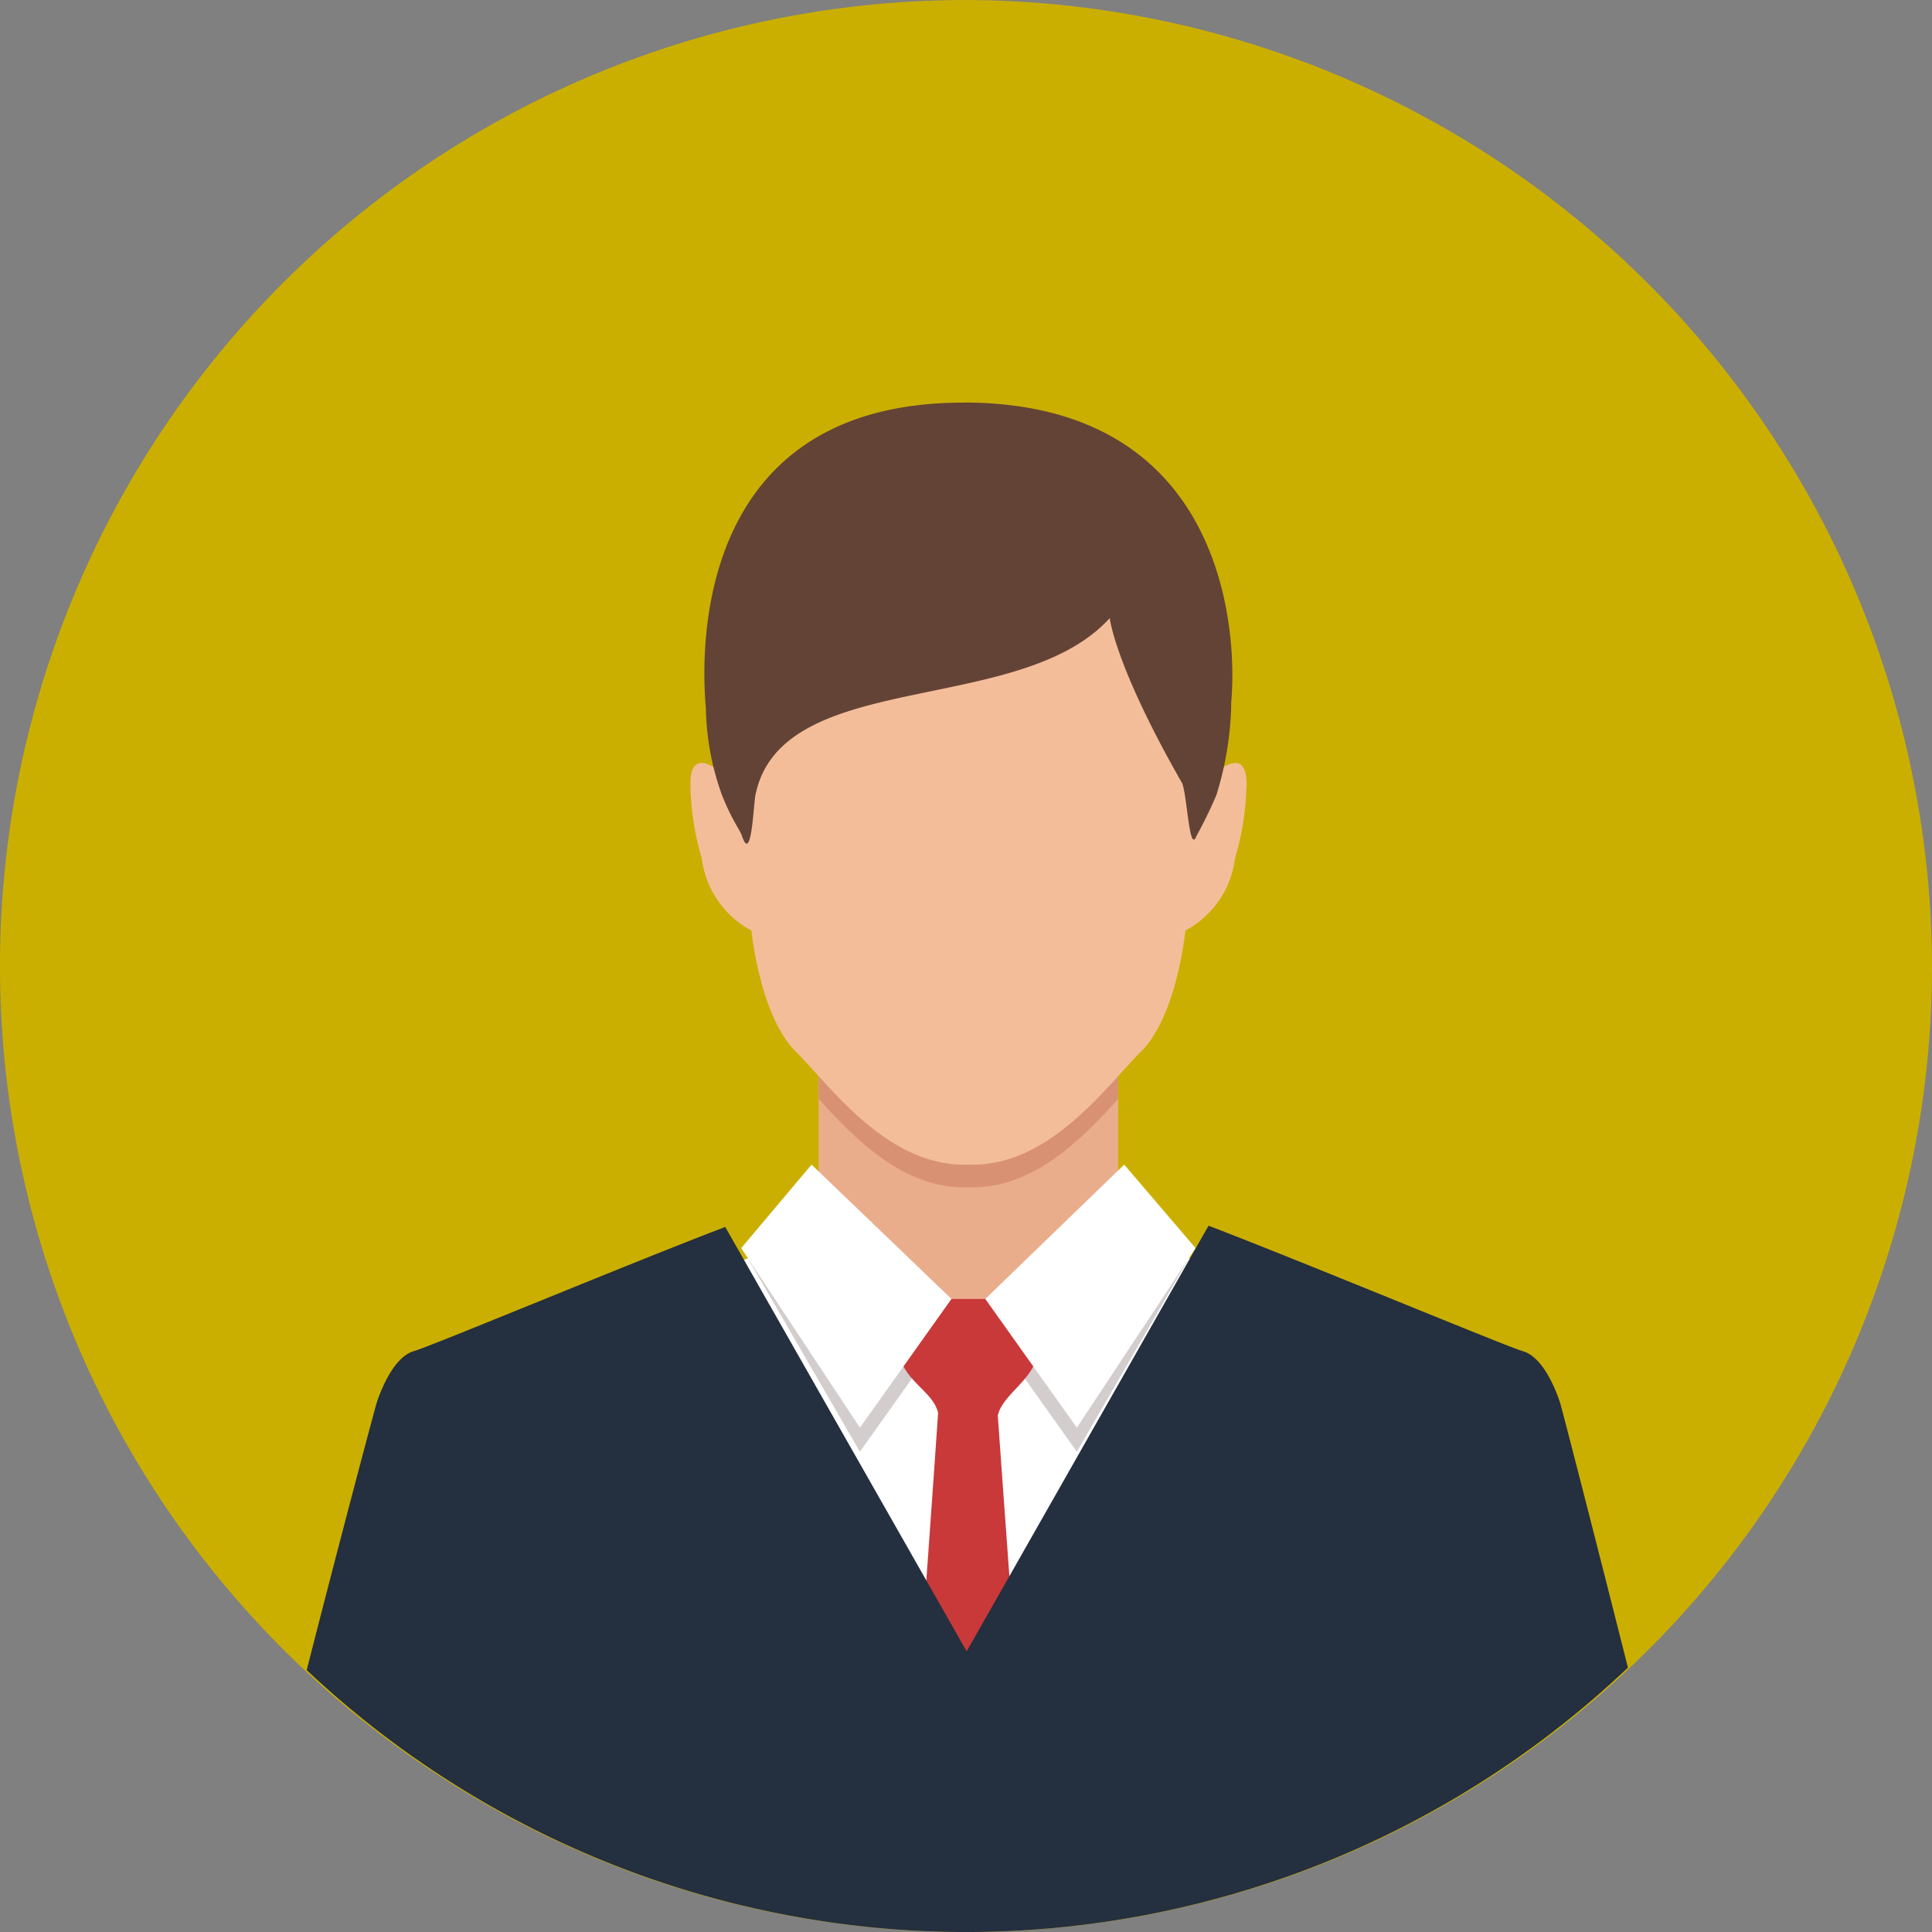
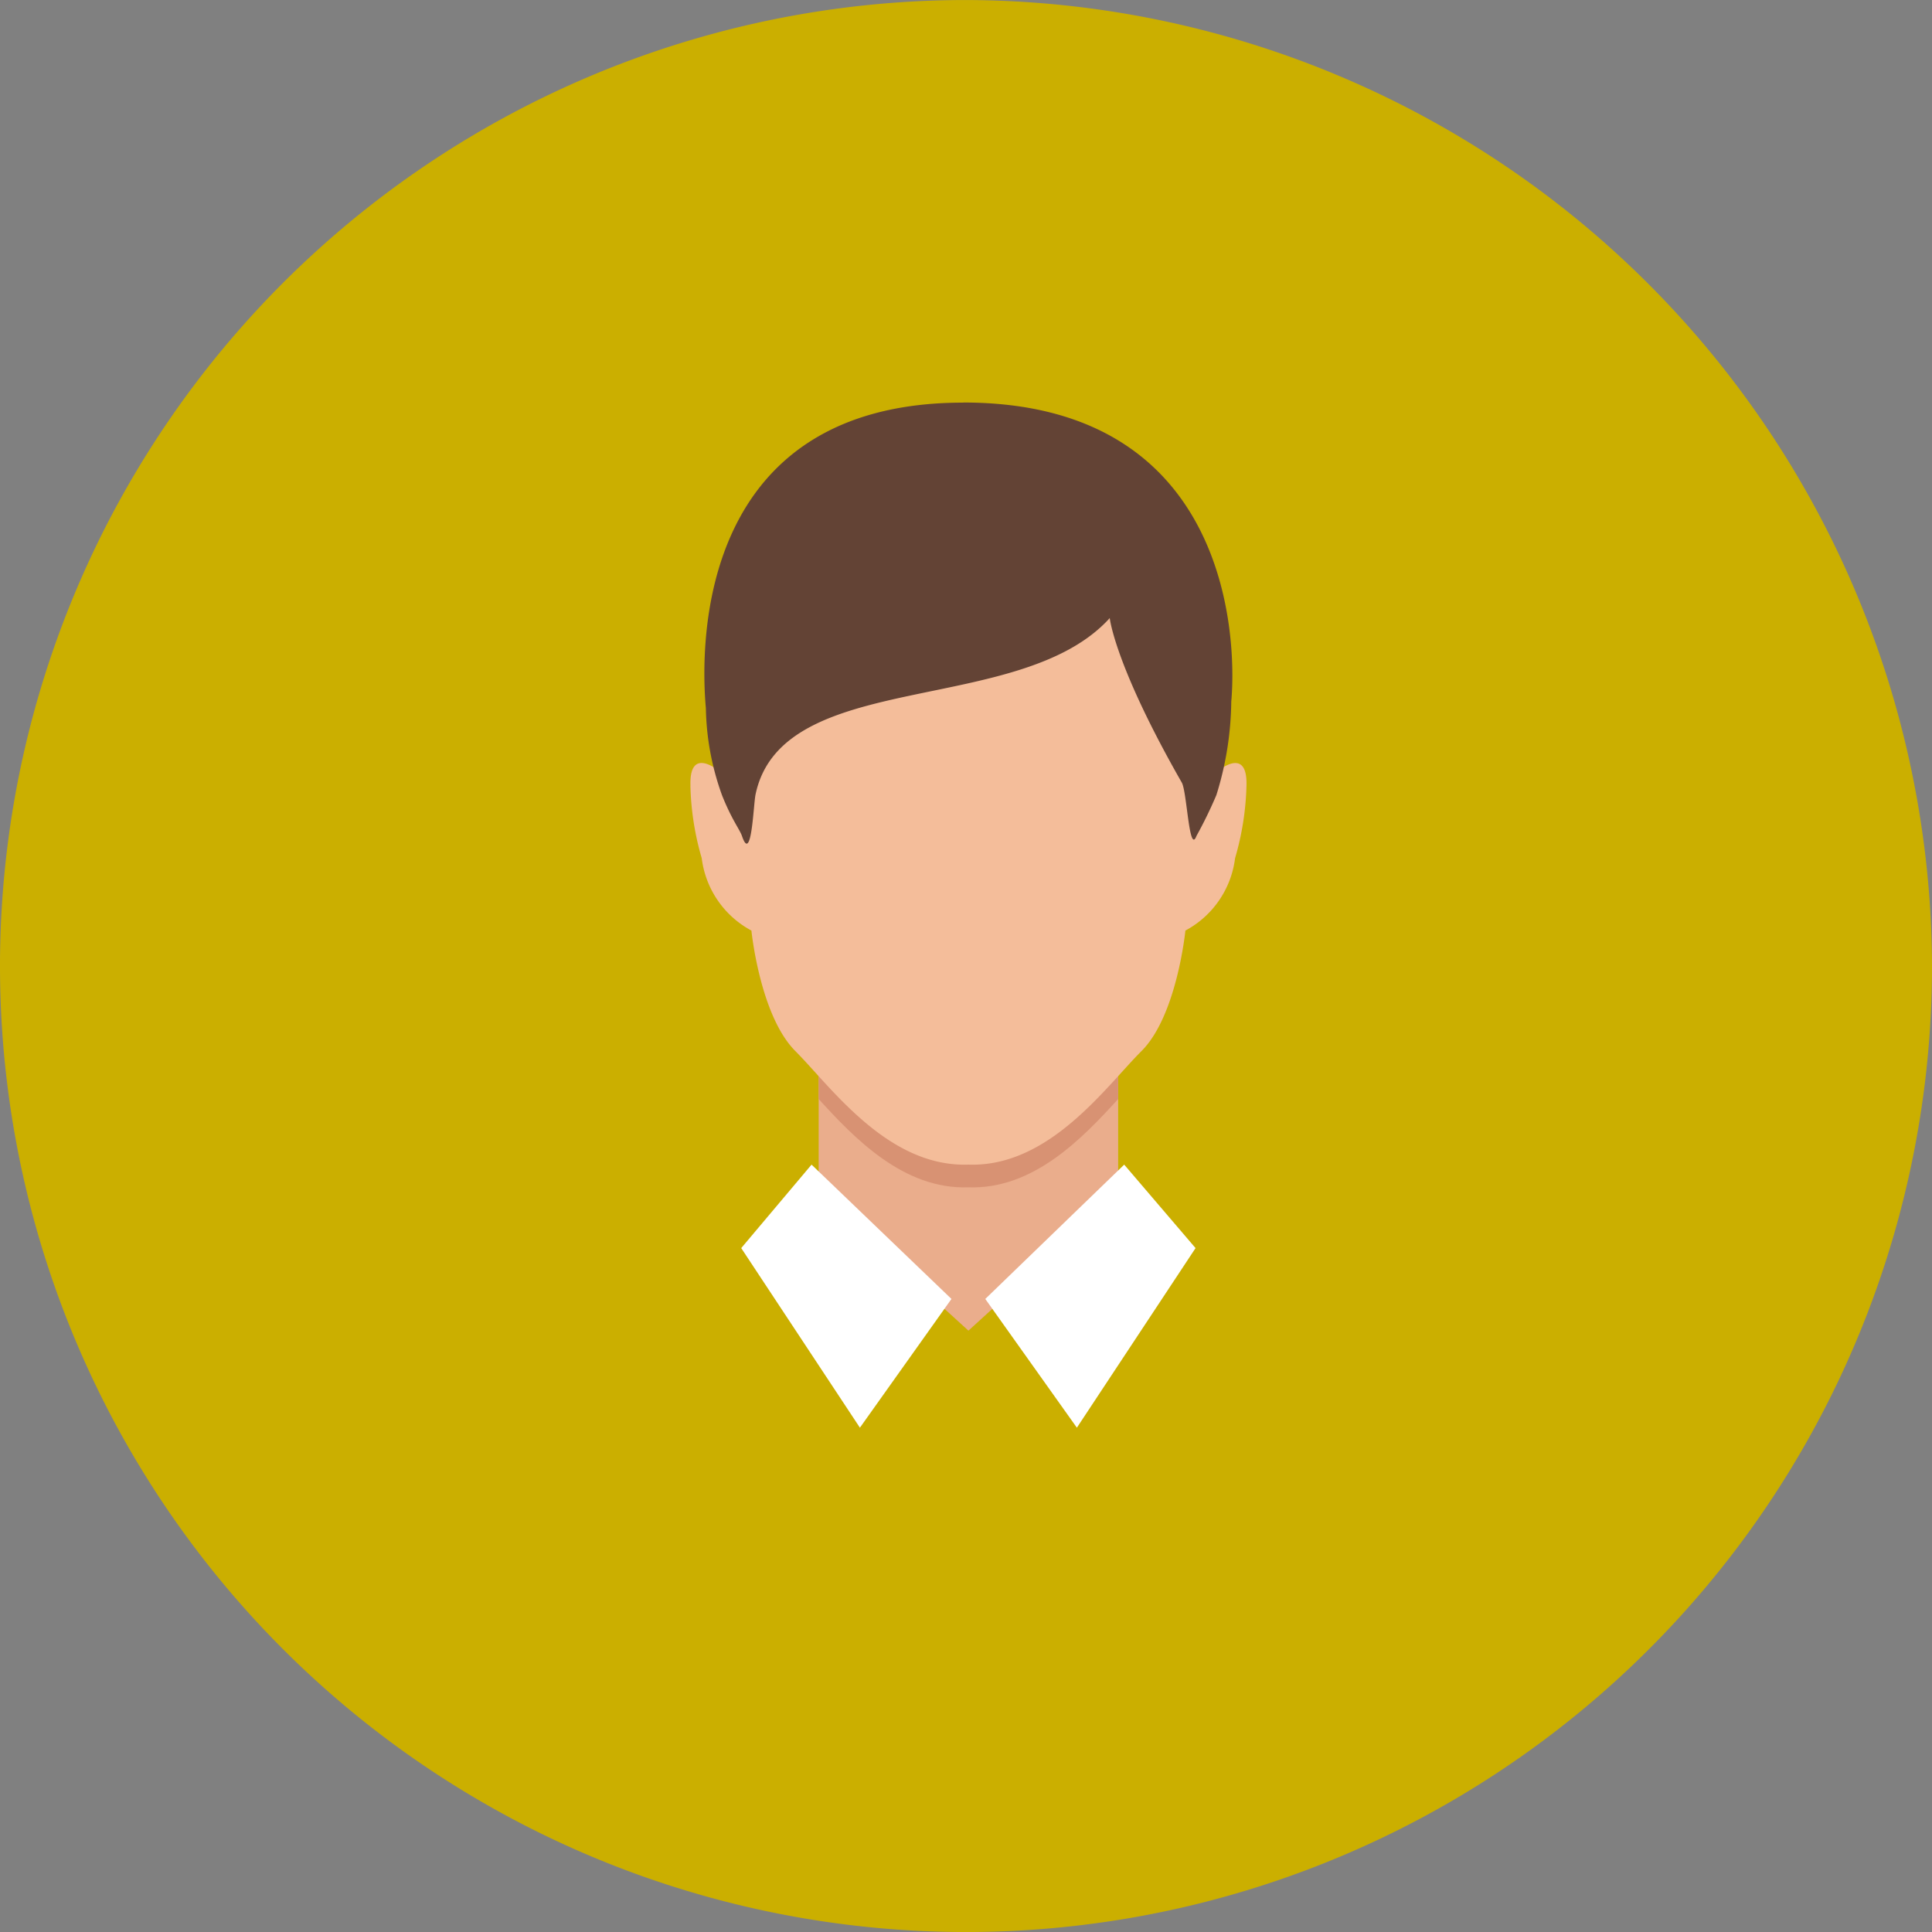
<svg xmlns="http://www.w3.org/2000/svg" width="70" height="70.001" viewBox="0 0 70 70.001">
  <rect x="0" y="0" width="70" height="70.001" fill="#808080" stroke="none" />
  <g id="human03" transform="translate(-3386 -4136.993)">
    <path id="パス_358" data-name="パス 358" d="M70,294.989a35,35,0,1,1-35-35,35.1,35.1,0,0,1,35,35" transform="translate(3386 3877.005)" fill="#cbaf00" />
    <path id="パス_359" data-name="パス 359" d="M35.088,308.2l-5.426-4.945v-6.224H40.513v6.224Z" transform="translate(3386 3877.005)" fill="#eaad8c" />
    <path id="パス_360" data-name="パス 360" d="M29.662,299.807c1.28,1.407,3.07,3.285,5.425,3.2,2.358.085,4.145-1.793,5.427-3.2v-2.777H29.662Z" transform="translate(3386 3877.005)" fill="#d89273" />
    <path id="パス_361" data-name="パス 361" d="M25.017,288.462c-.054-1.54,1.129-.464,1.129-.464s-2.077-12.751,8.941-12.751C46.263,275.247,44.03,288,44.03,288s1.182-1.076,1.132.464a10.223,10.223,0,0,1-.413,2.618,3.455,3.455,0,0,1-1.8,2.622s-.306,3.085-1.591,4.366-3.341,4.217-6.272,4.114c-2.927.1-4.985-2.827-6.269-4.114s-1.592-4.366-1.592-4.366a3.459,3.459,0,0,1-1.8-2.622,10.153,10.153,0,0,1-.41-2.618" transform="translate(3386 3877.005)" fill="#f4bd9a" />
-     <path id="パス_362" data-name="パス 362" d="M34.95,326.358c9.865,0,15.232-.857,21.686-7.335,0,0-.015-6.471-.116-6.781-.152-.464-.618-1.643-1.338-1.85s-11.047-4.368-12.642-5.036l-7.405,1.891-7.5-1.891c-1.594.668-11.924,4.829-12.643,5.036s-1.183,1.386-1.338,1.85c-.106.315-.254,5.4-.254,6.781,6.437,6.347,11.794,7.335,21.549,7.335" transform="translate(3386 3877.005)" fill="#fff" />
-     <path id="パス_363" data-name="パス 363" d="M34.473,307.922l-3.317,4.665-4.063-7.014,2.31-2.518Zm1.226,0,3.318,4.665,4.063-7.015-2.344-2.517Z" transform="translate(3386 3877.005)" fill="#d3cdcd" />
-     <path id="パス_364" data-name="パス 364" d="M37.39,308.534l-.926-1.336a.563.563,0,0,0-.352-.146H34.058a.57.57,0,0,0-.352.146l-.924,1.336a.545.545,0,0,0-.167.68c.276.868,1.212,1.244,1.375,1.967,0,0-.562,8.158-1.118,15.45-.166,2.193,4.581,2.128,4.409-.085-.559-7.238-1.129-15.271-1.129-15.271.164-.723,1.129-1.193,1.406-2.061a.55.55,0,0,0-.168-.68" transform="translate(3386 3877.005)" fill="#c93939" />
    <path id="パス_365" data-name="パス 365" d="M34.473,307.051l-3.317,4.665-4.3-6.507,2.548-3.024Zm1.226,0,3.318,4.665,4.3-6.507-2.585-3.024Z" transform="translate(3386 3877.005)" fill="#fff" />
    <path id="パス_366" data-name="パス 366" d="M35.168,275.379c-8.767,0-9.383,8.26-9.156,10.775.152,1.713,1.117,2.58,1.106,2.19-.063-2.417.429-4.6,1.432-5.625,1.292-1.315,3.431.178,6.319.178,3.079,0,5.455-1.784,6.85-.192.934,1.065,1.273,2.685,1.377,5.4.017.392.748-.291.9-2,.225-2.517-.255-10.722-8.832-10.722" transform="translate(3386 3877.005)" fill="#d39572" />
    <path id="パス_367" data-name="パス 367" d="M34.9,274.576c-9.551,0-9.545,8.623-9.325,11.074a9.732,9.732,0,0,0,.584,3.148c.358.9.641,1.237.726,1.484.345,1.019.412-1.122.488-1.5.957-4.617,9.578-2.8,12.835-6.4,0,0,.175,1.7,2.611,5.961.189.333.265,2.629.53,1.935a15.9,15.9,0,0,0,.723-1.484,11.725,11.725,0,0,0,.539-3.384c.22-2.451-.161-10.838-9.711-10.838" transform="translate(3386 3877.005)" fill="#634335" />
-     <path id="パス_368" data-name="パス 368" d="M35,329.989a34.853,34.853,0,0,0,23.983-9.58c-1.025-4.069-2.387-9.383-2.463-9.612-.152-.465-.618-1.643-1.338-1.851-.615-.175-7.98-3.245-11.394-4.548l-8.764,15.421-8.747-15.376c-3.485,1.327-10.676,4.331-11.284,4.5-.72.208-1.183,1.386-1.338,1.851-.077.231-1.482,5.533-2.542,9.705A34.857,34.857,0,0,0,35,329.989" transform="translate(3386 3877.005)" fill="#242f3f" />
  </g>
</svg>